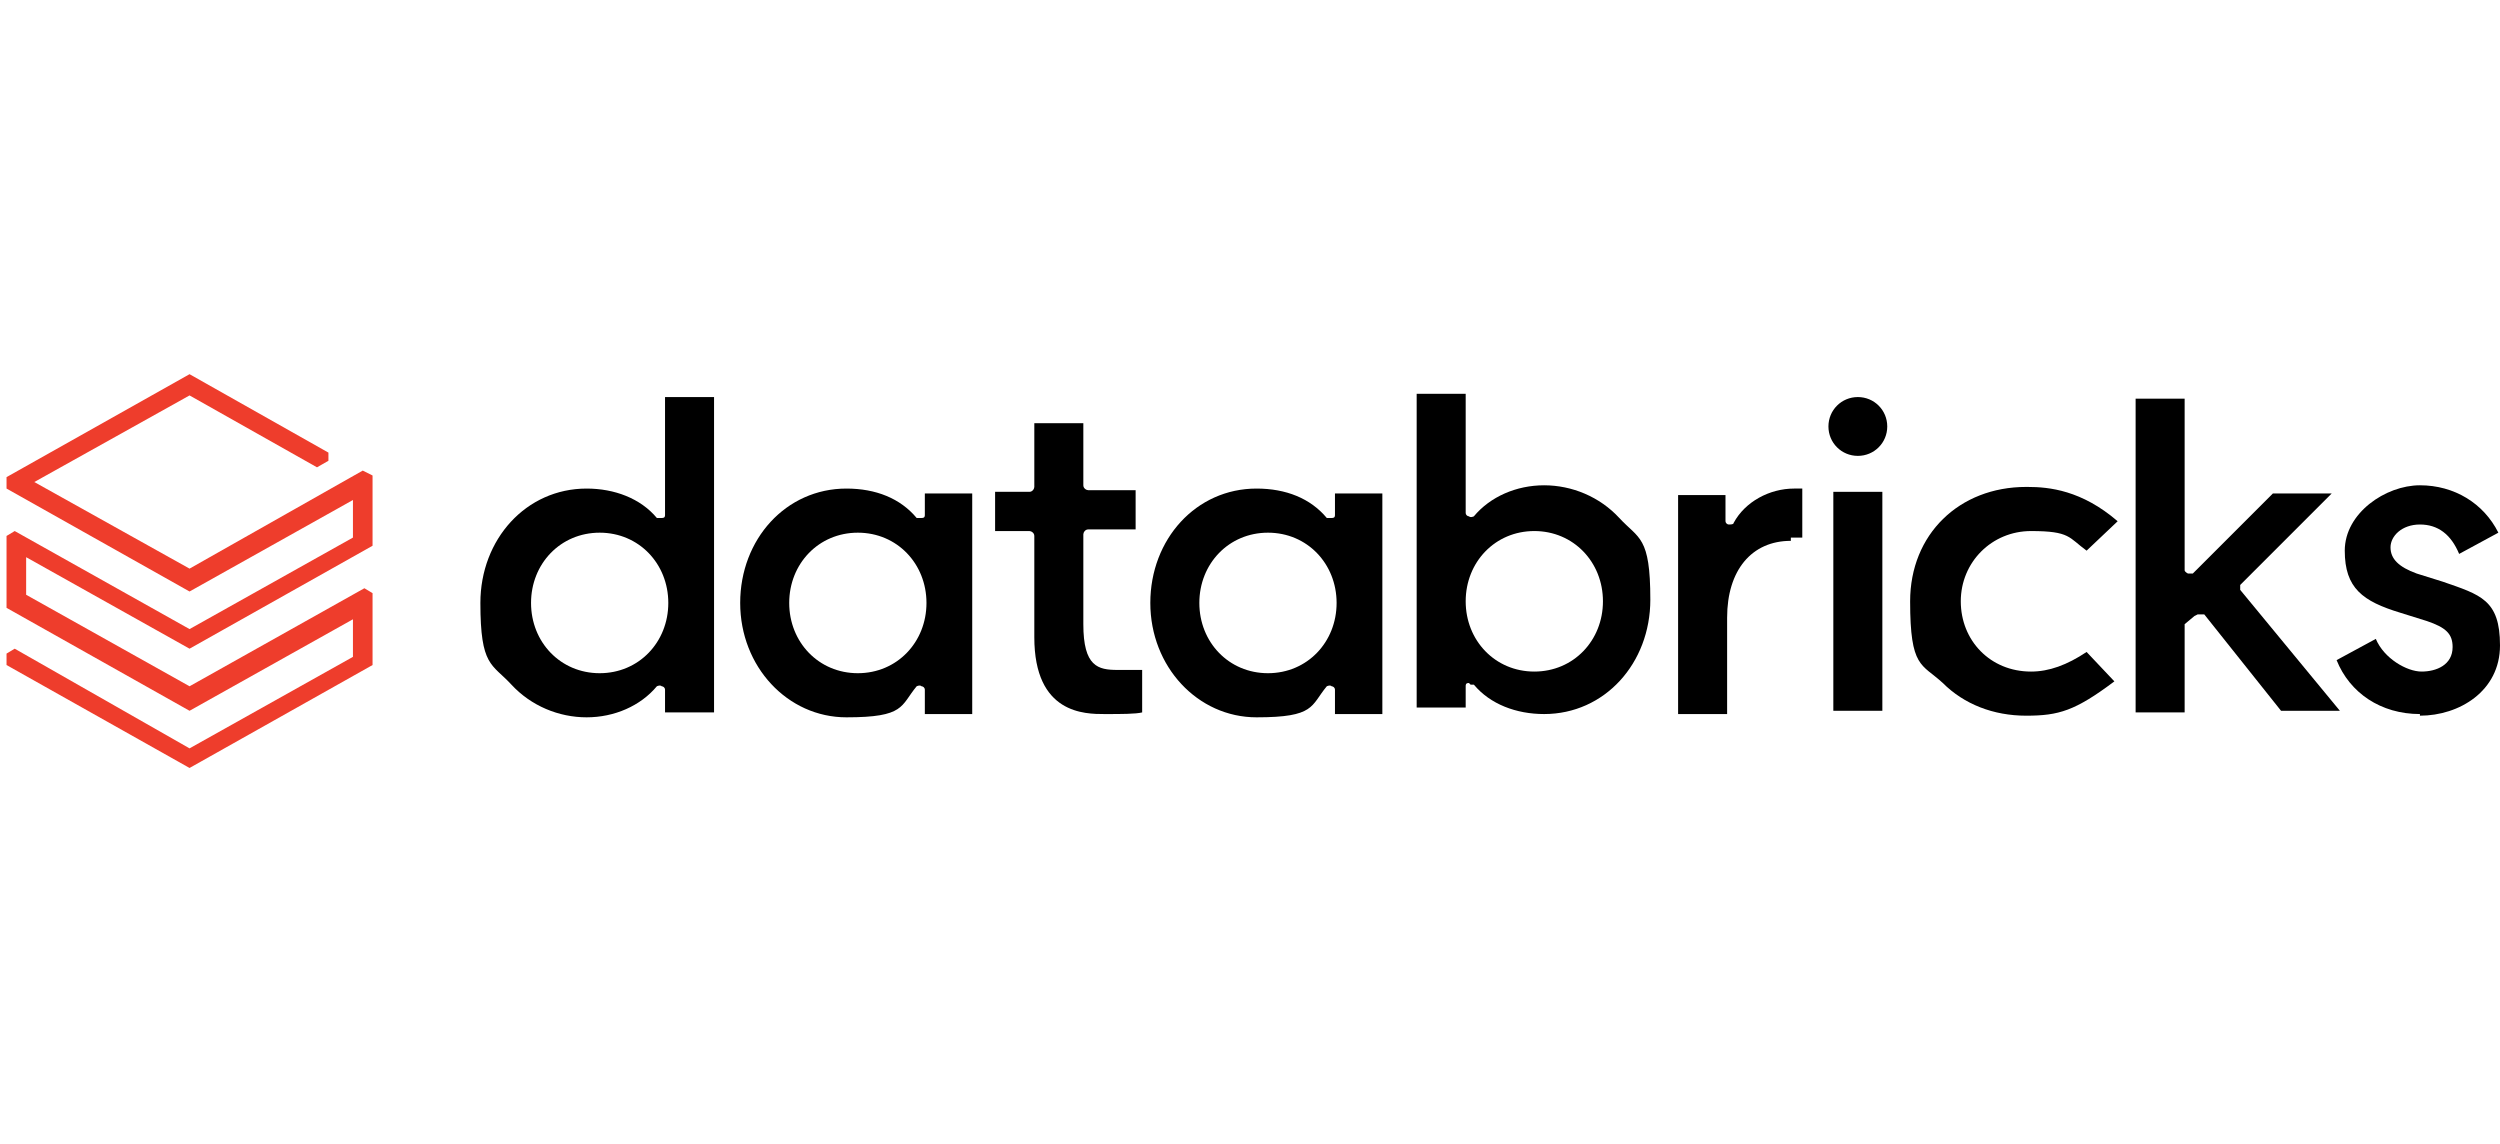
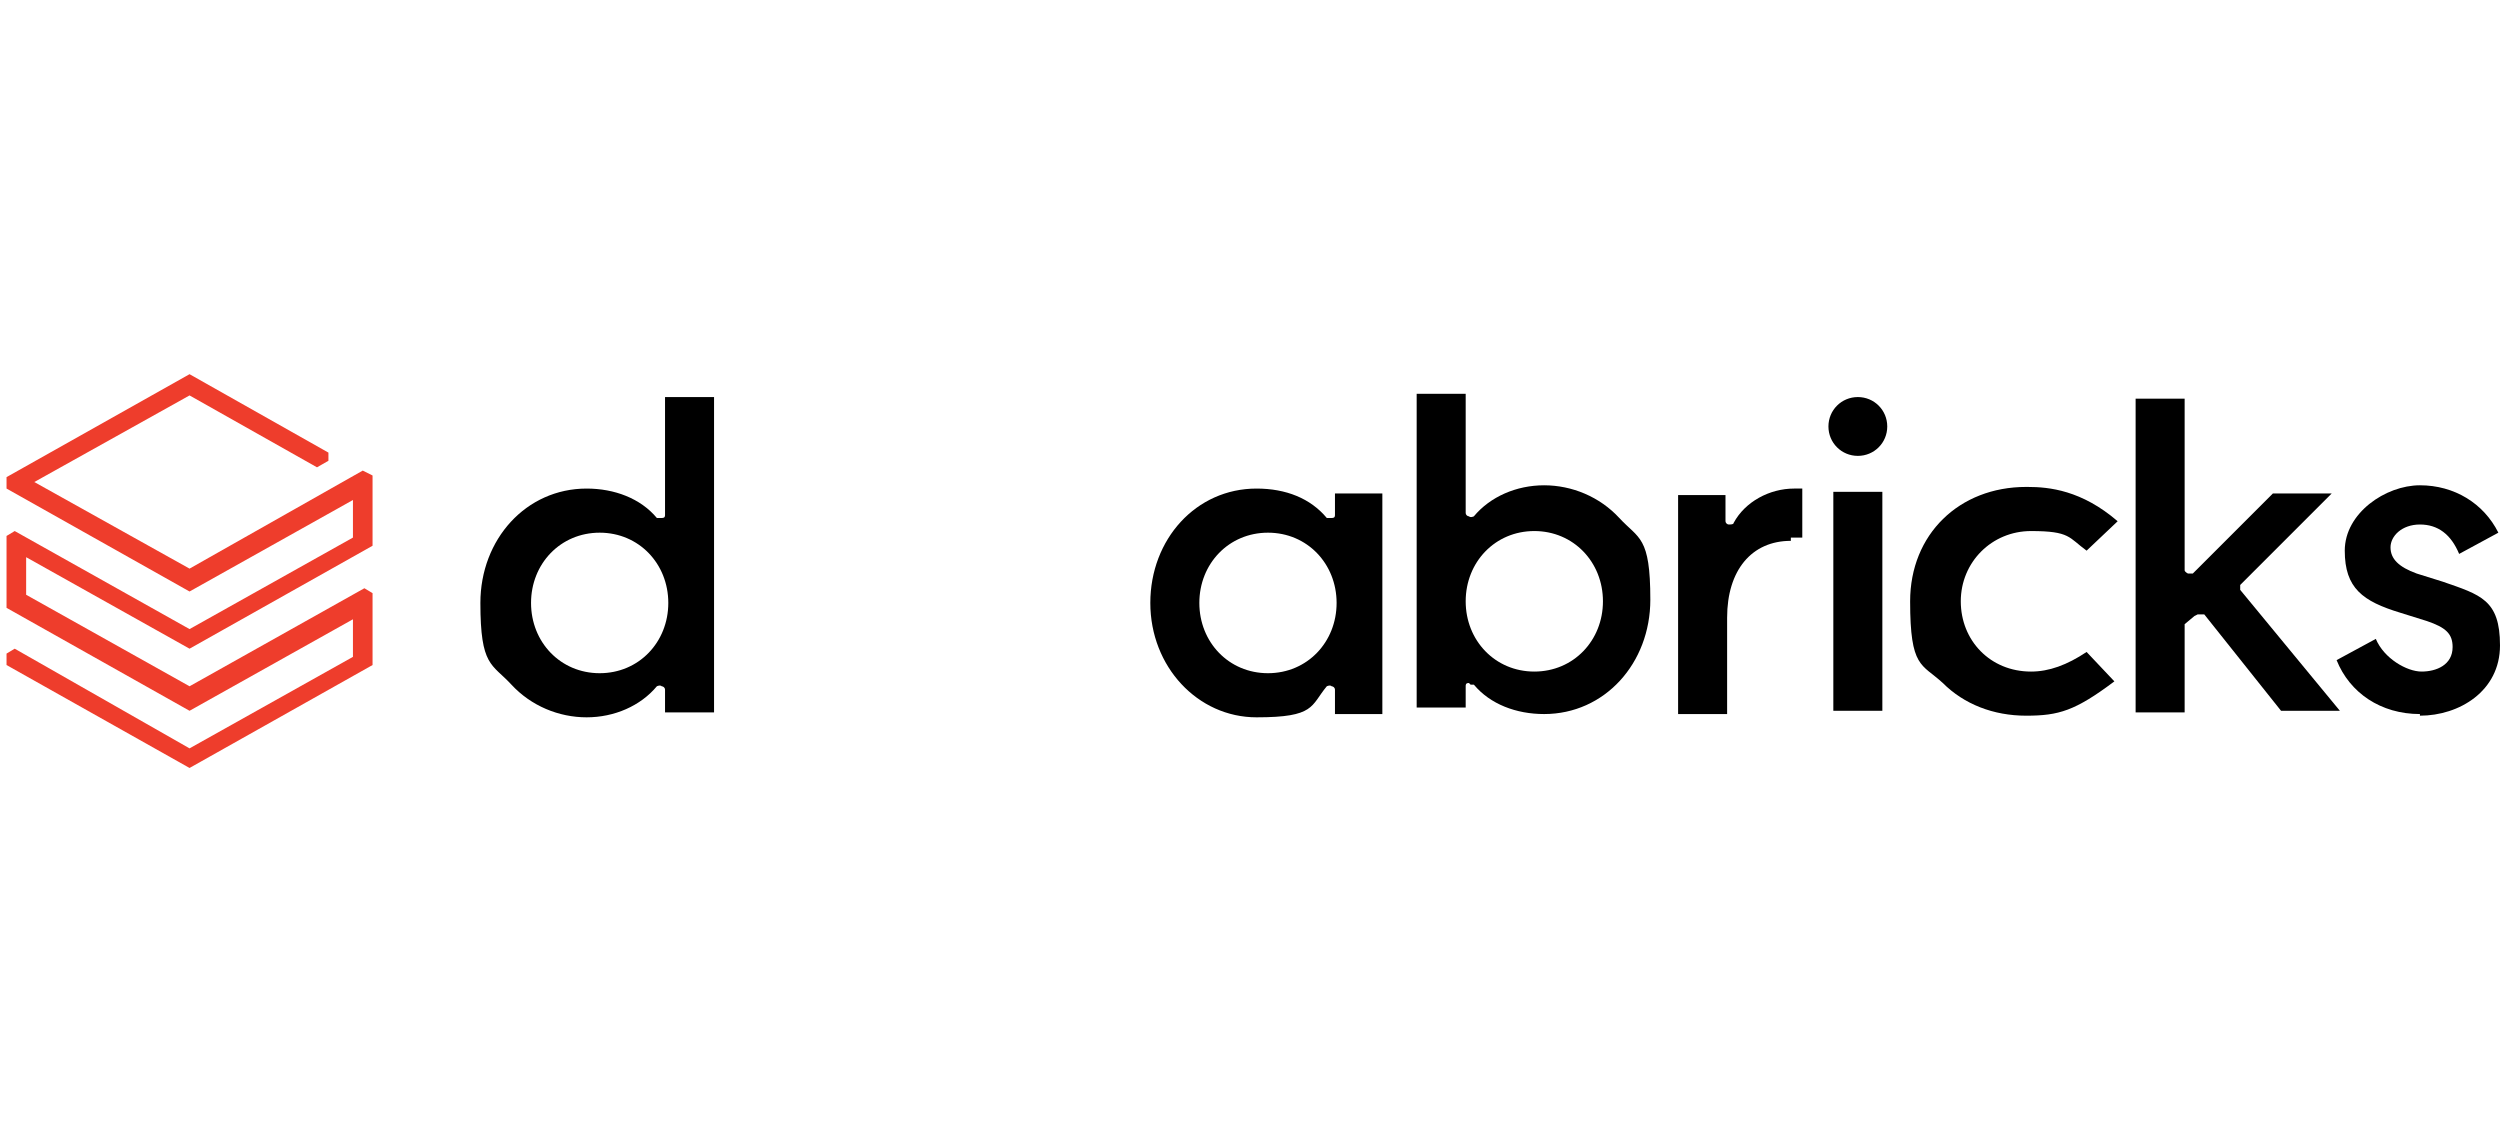
<svg xmlns="http://www.w3.org/2000/svg" id="Capa_1" data-name="Capa 1" version="1.1" viewBox="0 0 153 70">
  <defs>
    <style>
      .cls-1 {
        fill: #59879b;
      }

      .cls-1, .cls-2, .cls-3, .cls-4, .cls-5, .cls-6, .cls-7, .cls-8, .cls-9, .cls-10 {
        stroke-width: 0px;
      }

      .cls-2 {
        fill: #000;
      }

      .cls-3 {
        fill: #7099a6;
      }

      .cls-4 {
        fill: #1f447e;
      }

      .cls-5 {
        fill: #5b6591;
      }

      .cls-6 {
        fill: none;
      }

      .cls-7 {
        fill: #ee3d2c;
      }

      .cls-8 {
        fill: #eb912c;
      }

      .cls-11 {
        clip-path: url(#clippath);
      }

      .cls-9 {
        fill: #e8762c;
      }

      .cls-12 {
        display: none;
      }

      .cls-10 {
        fill: #c72035;
      }
    </style>
    <clipPath id="clippath">
      <rect class="cls-6" width="152.1" height="70" />
    </clipPath>
  </defs>
  <g class="cls-12">
    <g class="cls-11">
      <g>
-         <path class="cls-3" d="M15.9,20.2v1.5h-2.7v1h2.7v3h1v-3h2.7v-1h-2.7v-3h-1v1.5Z" />
+         <path class="cls-3" d="M15.9,20.2v1.5v1h2.7v3h1v-3h2.7v-1h-2.7v-3h-1v1.5Z" />
        <path class="cls-8" d="M7.2,24v2.2H3.1v1.4h4.1v4.4h1.5v-4.4h4.1v-1.4h-4.1v-4.3h-1.5v2.2Z" />
        <path class="cls-1" d="M24.2,24v2.2h-4.1v1.4h4.1v4.3h1.6v-4.3h4.1v-1.4h-4.1v-4.3h-1.6v2.2Z" />
        <path class="cls-9" d="M15.6,31.4v2.4h-4.5v1.8h4.5v4.9h1.8v-4.9h4.5v-1.8h-4.5v-4.9h-1.8v2.4Z" />
        <path class="cls-5" d="M28.8,32.6v1.5h-2.7v1.2h2.7v3h1.4v-3h2.7v-1.2h-2.7v-3h-1.4v1.5Z" />
        <path class="cls-3" d="M2.7,32.7v1.5H0v1h2.7v2.9h1v-2.9h2.7v-1h-2.7v-2.9h-1v1.5Z" />
        <path class="cls-10" d="M7.2,39.6v2.2H3.1v1.4h4.1v4.3h1.6v-4.3h4.1v-1.4h-4.1v-4.3h-1.6v2.2Z" />
        <path class="cls-4" d="M24.2,39.6v2.2h-4.1v1.4h4.1v4.4h1.6v-4.4h4.1v-1.4h-4.1v-4.3h-1.6v2.2Z" />
        <path class="cls-5" d="M15.8,45.1v1.5h-2.7v1.2h2.7v3h1.4v-3h2.7v-1.2h-2.7v-3h-1.4v1.5Z" />
        <path class="cls-4" d="M100.2,25.2v18.5h-2.1v-18.5h2.1ZM48.3,27.8v5.9h5.6v1.9h-5.6v6.4h-2.1v-6.4h-5.6v-1.9h5.6v-5.9h2.1ZM113.7,31.8c.4,0,.9,0,1.1.1.2,0,.6.2.8.3.2,0,.6.3.8.5.2.2.5.5.7.7.2.2.4.6.5.8.1.2.3.7.4,1,0,.3.2.9.2,2h-7.2v.2c0,.1.1.4.2.6,0,.2.2.5.4.7.1.2.3.4.4.5.1,0,.3.2.5.3.2,0,.4.2.6.2.2,0,.7,0,1.1,0s1.1,0,1.4,0c.3,0,.8-.2,1-.2.2,0,.5-.2.7-.3.1,0,.3-.1.3-.1s0,.3,0,1.8v.2l-.4.2c-.2,0-.6.2-.9.3-.3,0-.9.2-1.3.2-.5,0-.9,0-1.5,0-.4,0-1-.2-1.3-.2-.3,0-.8-.3-1-.4-.2-.1-.7-.4-.9-.7-.3-.2-.6-.7-.8-.9-.2-.2-.4-.7-.4-.9,0-.3-.2-.7-.2-1,0-.3,0-.8,0-1.2,0-.3,0-.9.2-1.1,0-.3.2-.8.4-1,.1-.3.4-.7.6-.9.2-.2.5-.5.8-.7.2-.2.7-.4.9-.5.3-.1.7-.2,1-.3.3,0,.7,0,1.2,0ZM135.4,31.7v3.3c0,1.8,0,3.9,0,6.3l-.5.2c-.3,0-.9.2-1.3.3-.5,0-1.1.1-1.8.1s-1.2,0-1.4,0c-.2,0-.7-.2-1-.3-.3-.1-.8-.3-1.1-.5-.3-.2-.7-.5-.8-.7-.2-.2-.5-.6-.6-.8-.1-.2-.3-.7-.4-.9-.1-.4-.2-.7-.2-1.5,0-.6,0-1.1,0-1.4,0-.2.2-.7.2-.9,0-.3.3-.7.4-.9.2-.2.5-.6.7-.9.3-.3.6-.5.9-.7.3-.1.7-.3.9-.3.2,0,.7-.1,1.2-.1.6,0,.9,0,1.3,0,.3,0,.7.2.9.3.2.1.4.2.4.2,0,0,0-.1,0-.3v-.4h2.1ZM70.8,31.7v4.1s0,.4,0,.4c0,1.9,0,3.8,0,5.1l-.5.2c-.3,0-.9.2-1.3.3-.7.1-1,.1-2,.1-.9,0-1.3,0-1.7-.2-.3,0-.8-.3-1.1-.4-.3-.2-.7-.4-1-.6-.2-.2-.5-.5-.7-.8-.2-.2-.4-.6-.4-.8,0-.2-.2-.6-.3-.9,0-.4-.1-.8,0-1.5,0-.7,0-1.1.2-1.5,0-.3.3-.7.4-1s.4-.7.6-.9c.2-.2.6-.5.8-.7.2-.1.6-.3.8-.4.2,0,.6-.2.9-.2.3,0,.7,0,1.1,0s.8,0,1.1,0c.2,0,.6.2.9.3.2.1.4.2.4.2,0,0,0-.1,0-.3v-.3h2.1ZM83,27.1v3.1c0,1.9,0,2,.1,2,0,0,.4-.1.7-.2.4-.1.8-.2,1.3-.2.6,0,.9,0,1.3,0,.4,0,.8.2,1.1.4.3.2.7.4.9.6.2.2.5.5.7.8.2.3.4.7.5,1,.1.3.2.7.3,1.1,0,.4,0,.8,0,1.4,0,.4,0,1-.1,1.2,0,.2-.2.6-.3.9-.1.2-.3.6-.5.8-.2.2-.5.5-.7.7-.2.2-.6.4-.9.5-.3.1-.7.3-1,.4-.4.1-.7.1-1.9.1-1.1,0-1.5,0-2-.1-.3,0-.8-.2-1.1-.3-.3,0-.6-.2-.6-.2,0,0,0-3.2,0-7.1v-7s2.1,0,2.1,0ZM145.6,32v3.3s0,.3,0,.3h0v.6c0,2,0,2.4,0,2.7h0c0,0,0,0,0,.1,0,.2.2.5.3.7.1.1.4.3.5.4.2,0,.5.2.7.2.2,0,.6,0,.9,0,.2,0,.6-.1.7-.2.2,0,.4-.3.5-.4.1-.1.3-.4.3-.7,0,0,0,0,0,0h0c0-.3,0-.9,0-4.5v-2.3h2.1v3.5c0,2.9,0,3.4-.1,3.8h0s0,0,0,0h0s0,0,0,0c0,.2-.2.5-.3.7-.1.2-.3.4-.5.6-.1.1-.4.3-.6.5-.2.1-.6.3-.9.4-.3.1-.8.2-1.2.2-.4,0-.9,0-1.3,0-.4,0-.9-.1-1.2-.2-.3,0-.7-.3-.9-.4-.2-.1-.5-.3-.6-.5-.1-.1-.3-.4-.5-.6-.1-.2-.3-.5-.3-.7h0s0,0,0,0c0,0,0,0,0,0h0c0-.4,0-.9-.1-3.8v-3.5s2.1,0,2.1,0ZM131.2,33.7c-.2,0-.6,0-.8,0-.2,0-.5.2-.7.3-.2,0-.4.3-.6.5-.1.2-.3.4-.4.6,0,.2-.2.5-.3.7,0,.2,0,.7,0,1s0,.7,0,1c0,.2.2.5.2.7,0,.2.3.4.4.6.2.2.4.4.6.5.2,0,.5.2.7.3.2,0,.6.1,1,.1s.9,0,1.1,0c.3,0,.5,0,.5-.1,0,0,0-.8.1-2.7v-2.7c-.6-.3-1-.5-1.2-.5-.2,0-.6,0-.8,0ZM65.8,33.8c-.2,0-.5.2-.7.3-.2,0-.4.3-.6.5-.1.2-.3.4-.4.6,0,.2-.2.5-.3.7,0,.2,0,.6,0,.9s0,.7,0,.9c0,.2.2.6.3.8.1.3.3.5.6.7.2.2.5.4.8.5.3.1.5.2,1.2.2.4,0,1,0,1.3,0,.3,0,.6,0,.6-.1,0,0,0-.9.1-2.7v-2.6c-.5-.3-.8-.4-1-.5-.2,0-.6-.1-.9-.1-.4,0-.7,0-.9,0ZM85,33.7c-.2,0-.6,0-.7,0-.1,0-.5.1-.8.2l-.5.2v5.4c1,.3,1.2.3,1.9.3.7,0,.9,0,1.2-.2.2,0,.5-.2.7-.4.1-.1.4-.3.5-.5.1-.1.3-.4.3-.6,0-.2.2-.6.2-.9,0-.4,0-.7,0-1.1,0-.4-.2-.7-.3-1-.1-.3-.3-.6-.5-.7-.1-.1-.4-.3-.5-.4-.2,0-.5-.2-.7-.3-.2,0-.6-.1-.8,0ZM113,33.8c-.2,0-.5.2-.7.3-.2.1-.5.3-.6.5-.1.2-.3.4-.4.6,0,.2-.2.3-.2.4s.7,0,2.1,0h2.5c0-.5-.1-.7-.2-.8,0-.1-.2-.4-.4-.5-.2-.2-.4-.3-.6-.4-.2,0-.6-.1-.8-.2-.3,0-.6,0-.8,0Z" />
      </g>
    </g>
  </g>
  <g>
    <path class="cls-7" d="M21.6,32.9l-10,5.6L.9,32.5l-.5.3v4.4l11.2,6.3,10-5.6v2.3l-10,5.6L.9,39.7l-.5.3v.7l11.2,6.3,11.2-6.3v-4.4l-.5-.3-10.7,6-10-5.6v-2.3l10,5.6,11.2-6.3v-4.3l-.6-.3-10.6,6-9.5-5.3,9.5-5.3,7.8,4.4.7-.4v-.5l-8.5-4.8L.4,29.2v.7l11.2,6.3,10-5.6v2.3Z" />
    <path class="cls-2" d="M43.7,43.5v-19.2h-3v7.2c0,.1,0,.2-.2.2-.1,0-.2,0-.3,0-1-1.2-2.6-1.8-4.3-1.8-3.7,0-6.5,3.1-6.5,7s.7,3.7,1.9,5c1.2,1.3,2.9,2,4.6,2s3.3-.7,4.3-1.9c0,0,.2-.1.3,0,.1,0,.2.1.2.2v1.4h3ZM36.7,41.2c-2.4,0-4.2-1.9-4.2-4.3s1.8-4.3,4.2-4.3,4.2,1.9,4.2,4.3-1.8,4.3-4.2,4.3Z" />
-     <path class="cls-2" d="M59.5,43.5v-13.3h-2.9v1.3c0,.1,0,.2-.2.2-.1,0-.2,0-.3,0-1-1.2-2.5-1.8-4.3-1.8-3.7,0-6.5,3.1-6.5,7s2.9,7,6.5,7,3.3-.7,4.3-1.9c0,0,.2-.1.3,0,.1,0,.2.1.2.2v1.5h2.9ZM52.5,41.2c-2.4,0-4.2-1.9-4.2-4.3s1.8-4.3,4.2-4.3,4.2,1.9,4.2,4.3-1.8,4.3-4.2,4.3Z" />
    <path class="cls-2" d="M84.6,43.5v-13.3h-2.9v1.3c0,.1,0,.2-.2.2-.1,0-.2,0-.3,0-1-1.2-2.5-1.8-4.3-1.8-3.7,0-6.5,3.1-6.5,7s2.9,7,6.5,7,3.3-.7,4.3-1.9c0,0,.2-.1.3,0,.1,0,.2.1.2.2v1.5h2.9ZM77.6,41.2c-2.4,0-4.2-1.9-4.2-4.3s1.8-4.3,4.2-4.3,4.2,1.9,4.2,4.3-1.8,4.3-4.2,4.3Z" />
    <path class="cls-2" d="M90,41.9s0,0,0,0c0,0,.1,0,.2,0,1,1.2,2.6,1.8,4.3,1.8,3.7,0,6.5-3.1,6.5-7s-.7-3.7-1.9-5c-1.2-1.3-2.9-2-4.6-2s-3.3.7-4.3,1.9c0,0-.2.1-.3,0-.1,0-.2-.1-.2-.2v-7.3h-3v19.2h3v-1.3c0-.1,0-.2.2-.2ZM89.7,36.8c0-2.4,1.8-4.3,4.2-4.3s4.2,1.9,4.2,4.3-1.8,4.3-4.2,4.3-4.2-1.9-4.2-4.3Z" />
    <path class="cls-2" d="M109.6,32.9c.3,0,.5,0,.7,0v-3c-.1,0-.3,0-.5,0-1.5,0-3,.8-3.7,2.1,0,.1-.2.1-.3.1-.1,0-.2-.1-.2-.2v-1.6h-2.9v13.4h3v-5.9c0-2.9,1.5-4.7,3.9-4.7Z" />
    <path class="cls-2" d="M115.2,30.1h-3v13.4h3v-13.4Z" />
    <path class="cls-2" d="M113.7,24.3c-1,0-1.8.8-1.8,1.8s.8,1.8,1.8,1.8,1.8-.8,1.8-1.8-.8-1.8-1.8-1.8Z" />
    <path class="cls-2" d="M124,29.8c-4.1,0-7.1,2.9-7.1,7s.7,3.8,2,5c1.3,1.3,3.1,2,5.1,2s3-.3,5.4-2.1l-1.7-1.8c-1.2.8-2.3,1.2-3.4,1.2-2.5,0-4.3-1.9-4.3-4.3s1.9-4.3,4.3-4.3,2.3.4,3.4,1.2l1.9-1.8c-2.2-1.9-4.2-2.1-5.5-2.1Z" />
    <path class="cls-2" d="M134.5,37.6s.1,0,.2,0h0c0,0,.1,0,.2,0l4.7,5.9h3.6l-6.1-7.4c0-.1,0-.3,0-.3l5.6-5.6h-3.6l-4.9,4.9c0,0-.2,0-.3,0,0,0-.2-.1-.2-.2v-10.5h-3v19.2h3v-5.2c0,0,0-.1,0-.2l.6-.5Z" />
    <path class="cls-2" d="M148.1,43.8c2.4,0,4.9-1.5,4.9-4.3s-1.2-3.1-3.5-3.9l-1.6-.5c-1.1-.4-1.6-.9-1.6-1.6s.7-1.4,1.8-1.4,1.9.6,2.4,1.8l2.4-1.3c-.9-1.8-2.7-2.9-4.8-2.9s-4.6,1.7-4.6,4,1.1,3.1,3.4,3.8l1.6.5c1.2.4,1.6.8,1.6,1.6,0,1.1-1,1.5-1.9,1.5s-2.3-.8-2.8-2l-2.4,1.3c.8,2,2.7,3.3,5.1,3.3Z" />
-     <path class="cls-2" d="M67.7,43.7c.9,0,1.8,0,2.2-.1v-2.6c-.4,0-1.1,0-1.5,0-1.2,0-2.1-.2-2.1-2.8v-5.5c0-.1.1-.3.3-.3h2.9v-2.4h-2.9c-.1,0-.3-.1-.3-.3v-3.8h-3v3.9c0,.1-.1.3-.3.3h-2.1v2.4h2.1c.1,0,.3.1.3.3v6.2c0,4.7,3.1,4.7,4.3,4.7Z" />
  </g>
</svg>